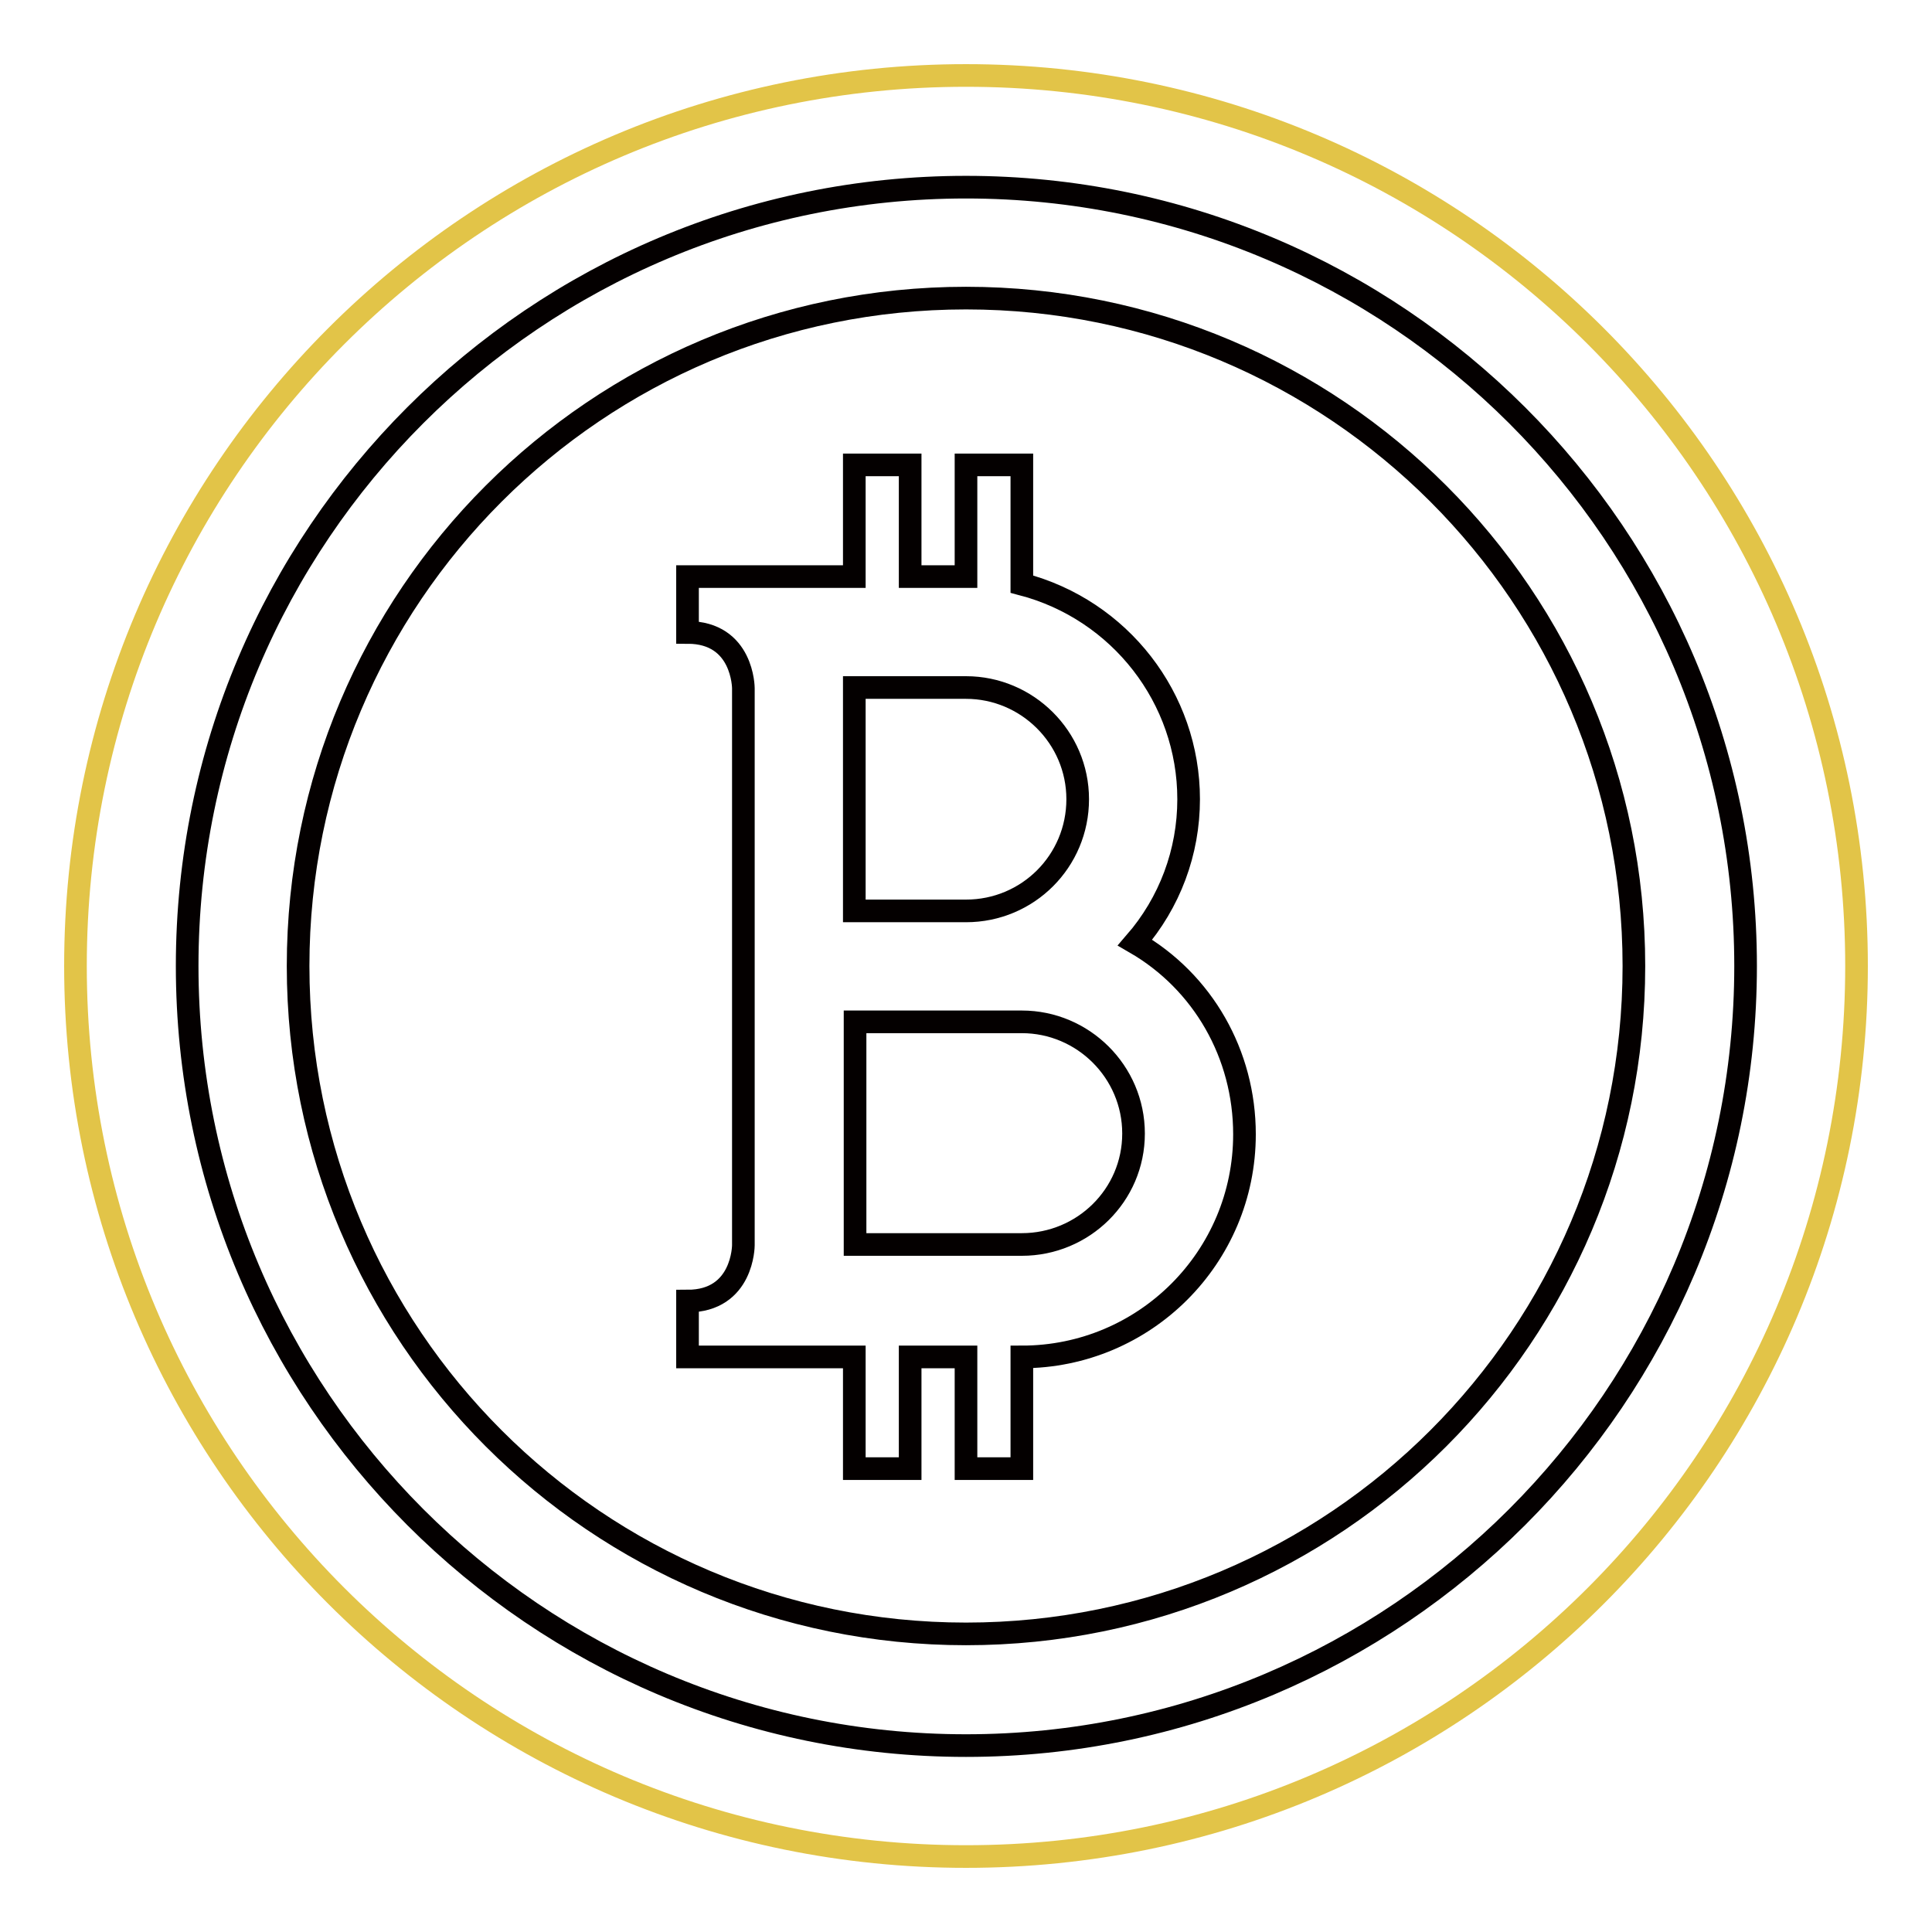
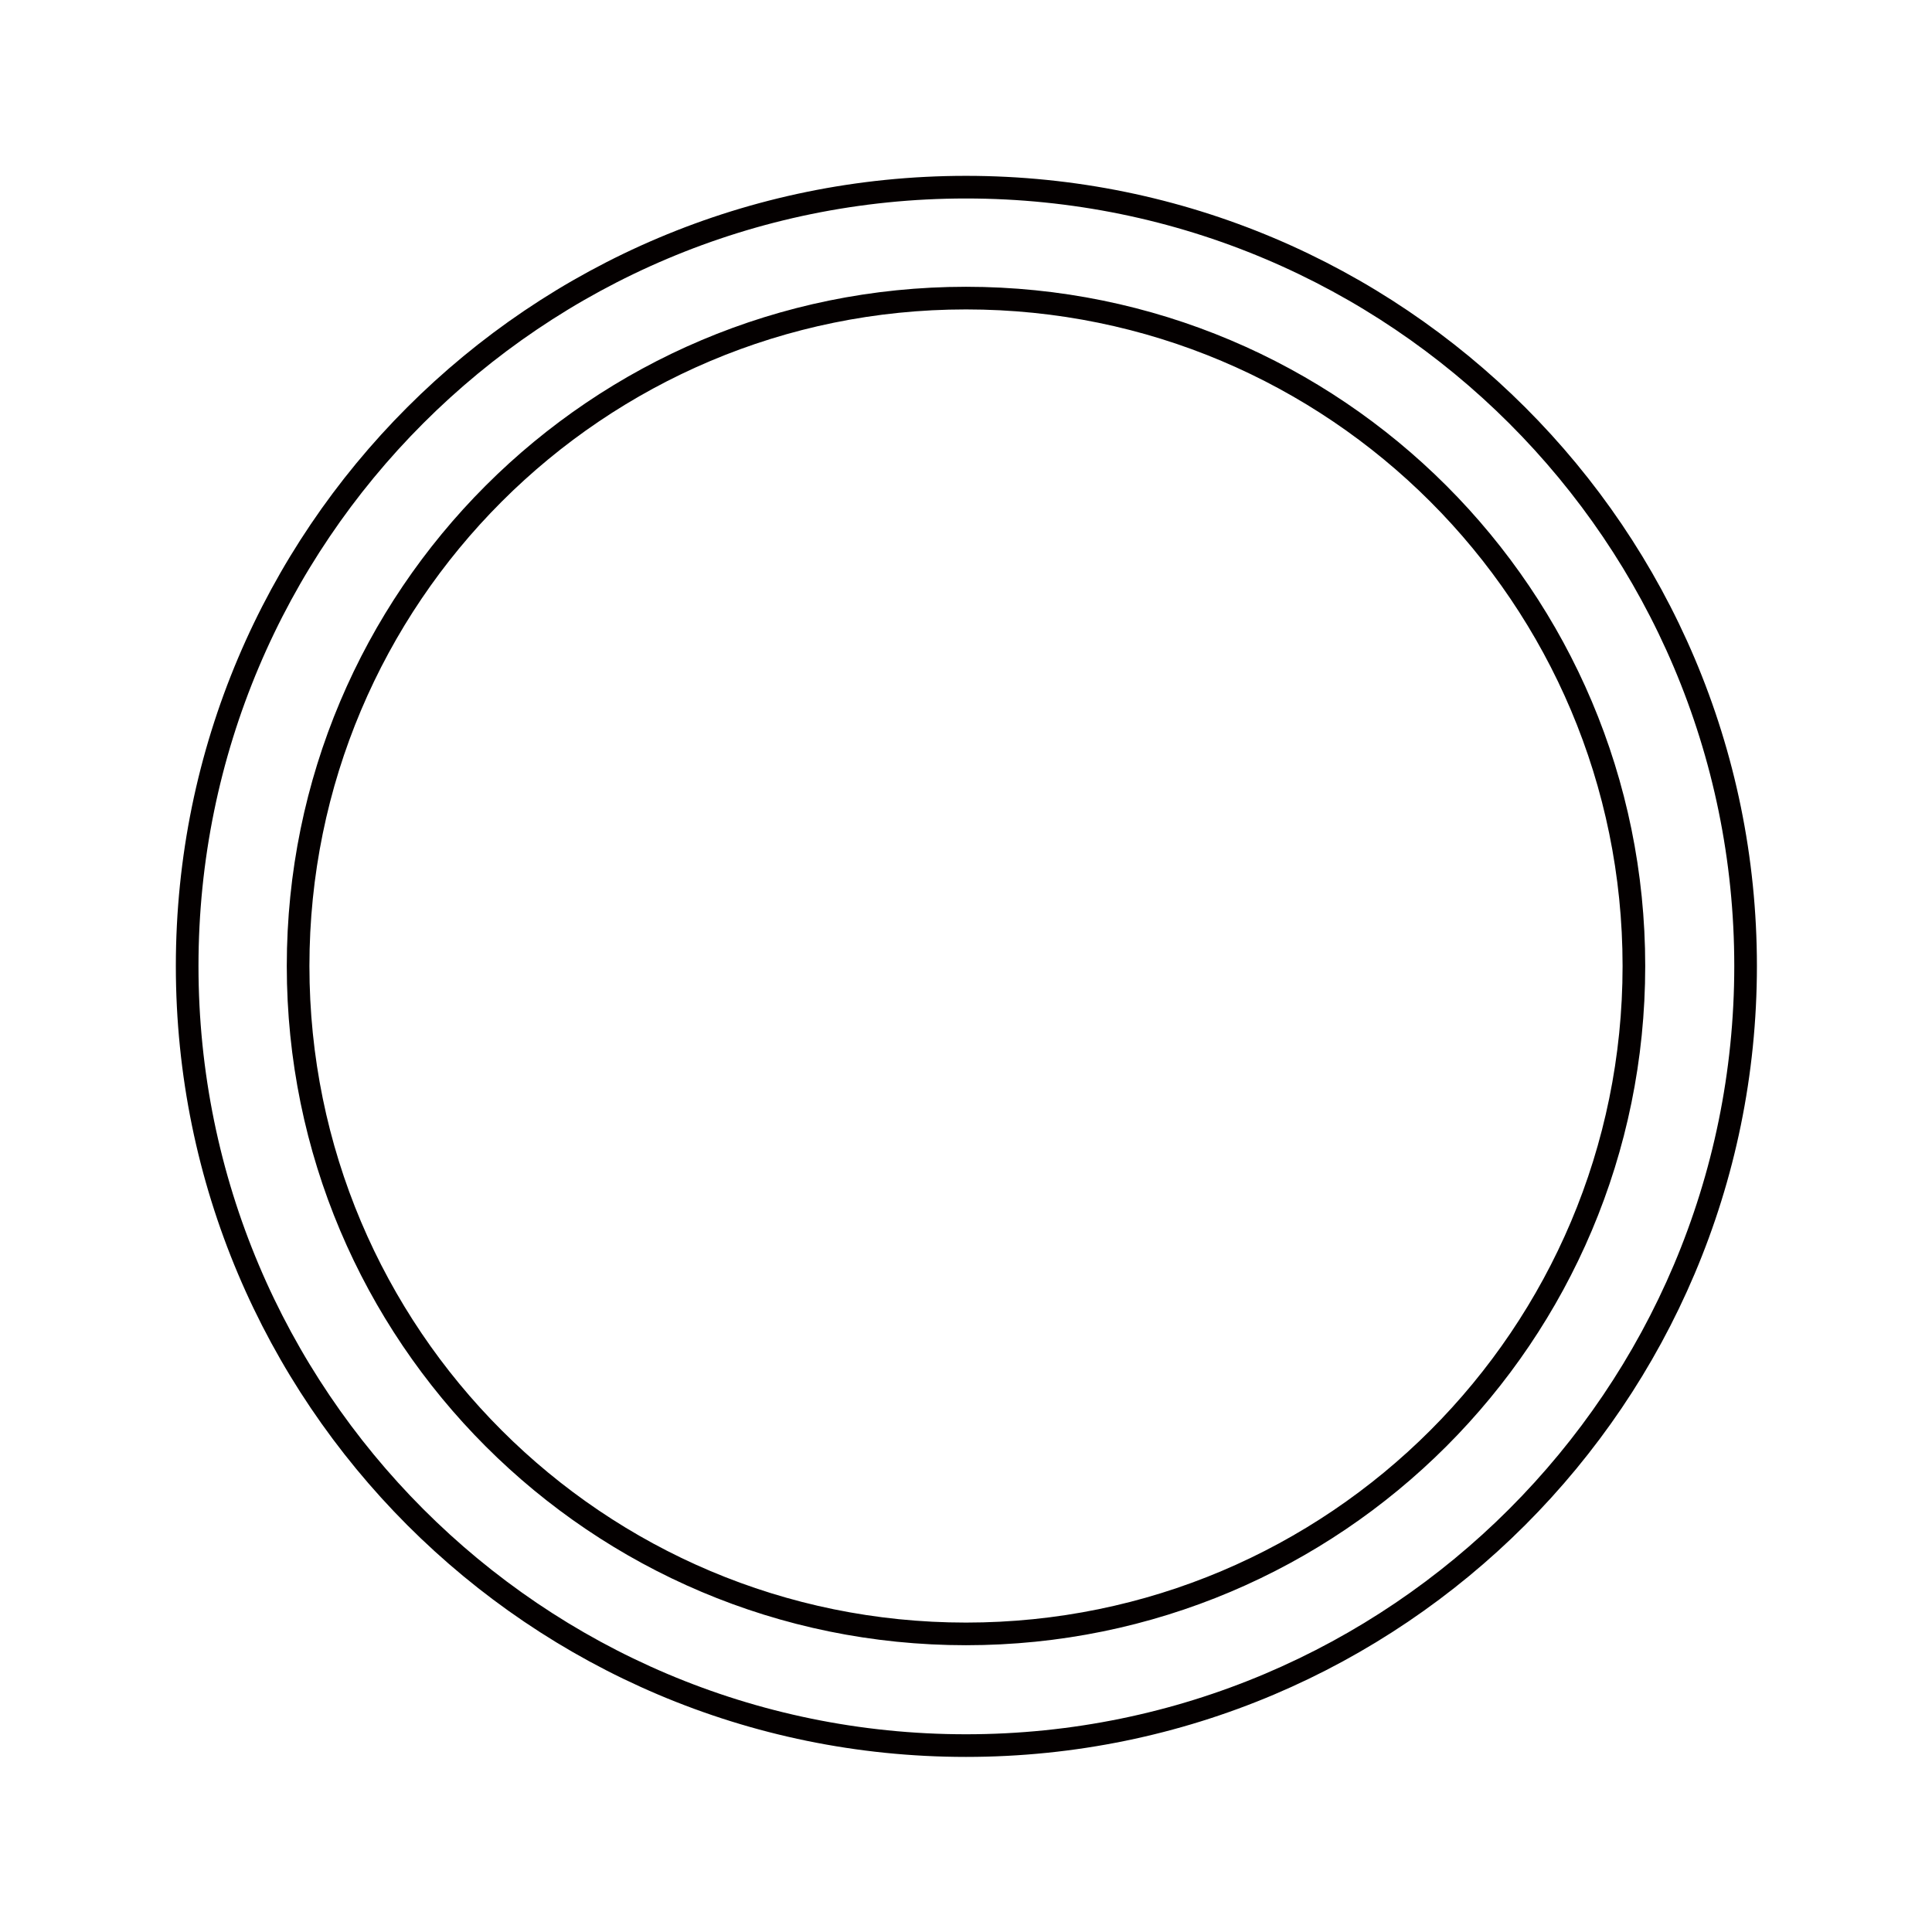
<svg xmlns="http://www.w3.org/2000/svg" version="1.1" x="0px" y="0px" viewBox="0 0 256 256" enable-background="new 0 0 256 256" xml:space="preserve">
  <g>
-     <path stroke-width="3" fill-opacity="0" stroke="#e2c448" d="M10,128c0,65.2,52.8,118,118,118c65.2,0,118-52.8,118-118c0-65.2-52.8-118-118-118C62.8,10,10,62.8,10,128z " />
    <path stroke-width="3" fill-opacity="0" stroke="#040000" d="M128,24.8C71,24.8,24.8,71,24.8,128S71,231.3,128,231.3S231.3,185,231.3,128S185,24.8,128,24.8z M128,216.5 c-48.9,0-88.5-39.6-88.5-88.5S79.1,39.5,128,39.5s88.5,39.6,88.5,88.5S176.9,216.5,128,216.5z" />
-     <path stroke-width="3" fill-opacity="0" stroke="#040000" d="M150.4,124.9c4.6-5.3,7.1-12,7.1-19c0-13.4-9.1-25.1-22.1-28.5V61.6H128v14.8h-7.4V61.6h-7.4v14.8H91.1v7.4 c7.4,0,7.4,7.4,7.4,7.4v73.8c0,0,0,7.4-7.4,7.4v7.4h22.1v14.8h7.4v-14.8h7.4v14.8h7.4v-14.8c16.3,0,29.5-13.2,29.5-29.5 C164.9,139.7,159.4,130.1,150.4,124.9z M128,91.1c8.1,0,14.8,6.6,14.8,14.8s-6.6,14.8-14.8,14.8h-14.8V91.1H128z M135.4,164.9 h-22.1v-29.5h22.1c8.1,0,14.8,6.6,14.8,14.8S143.5,164.9,135.4,164.9z" />
  </g>
</svg>